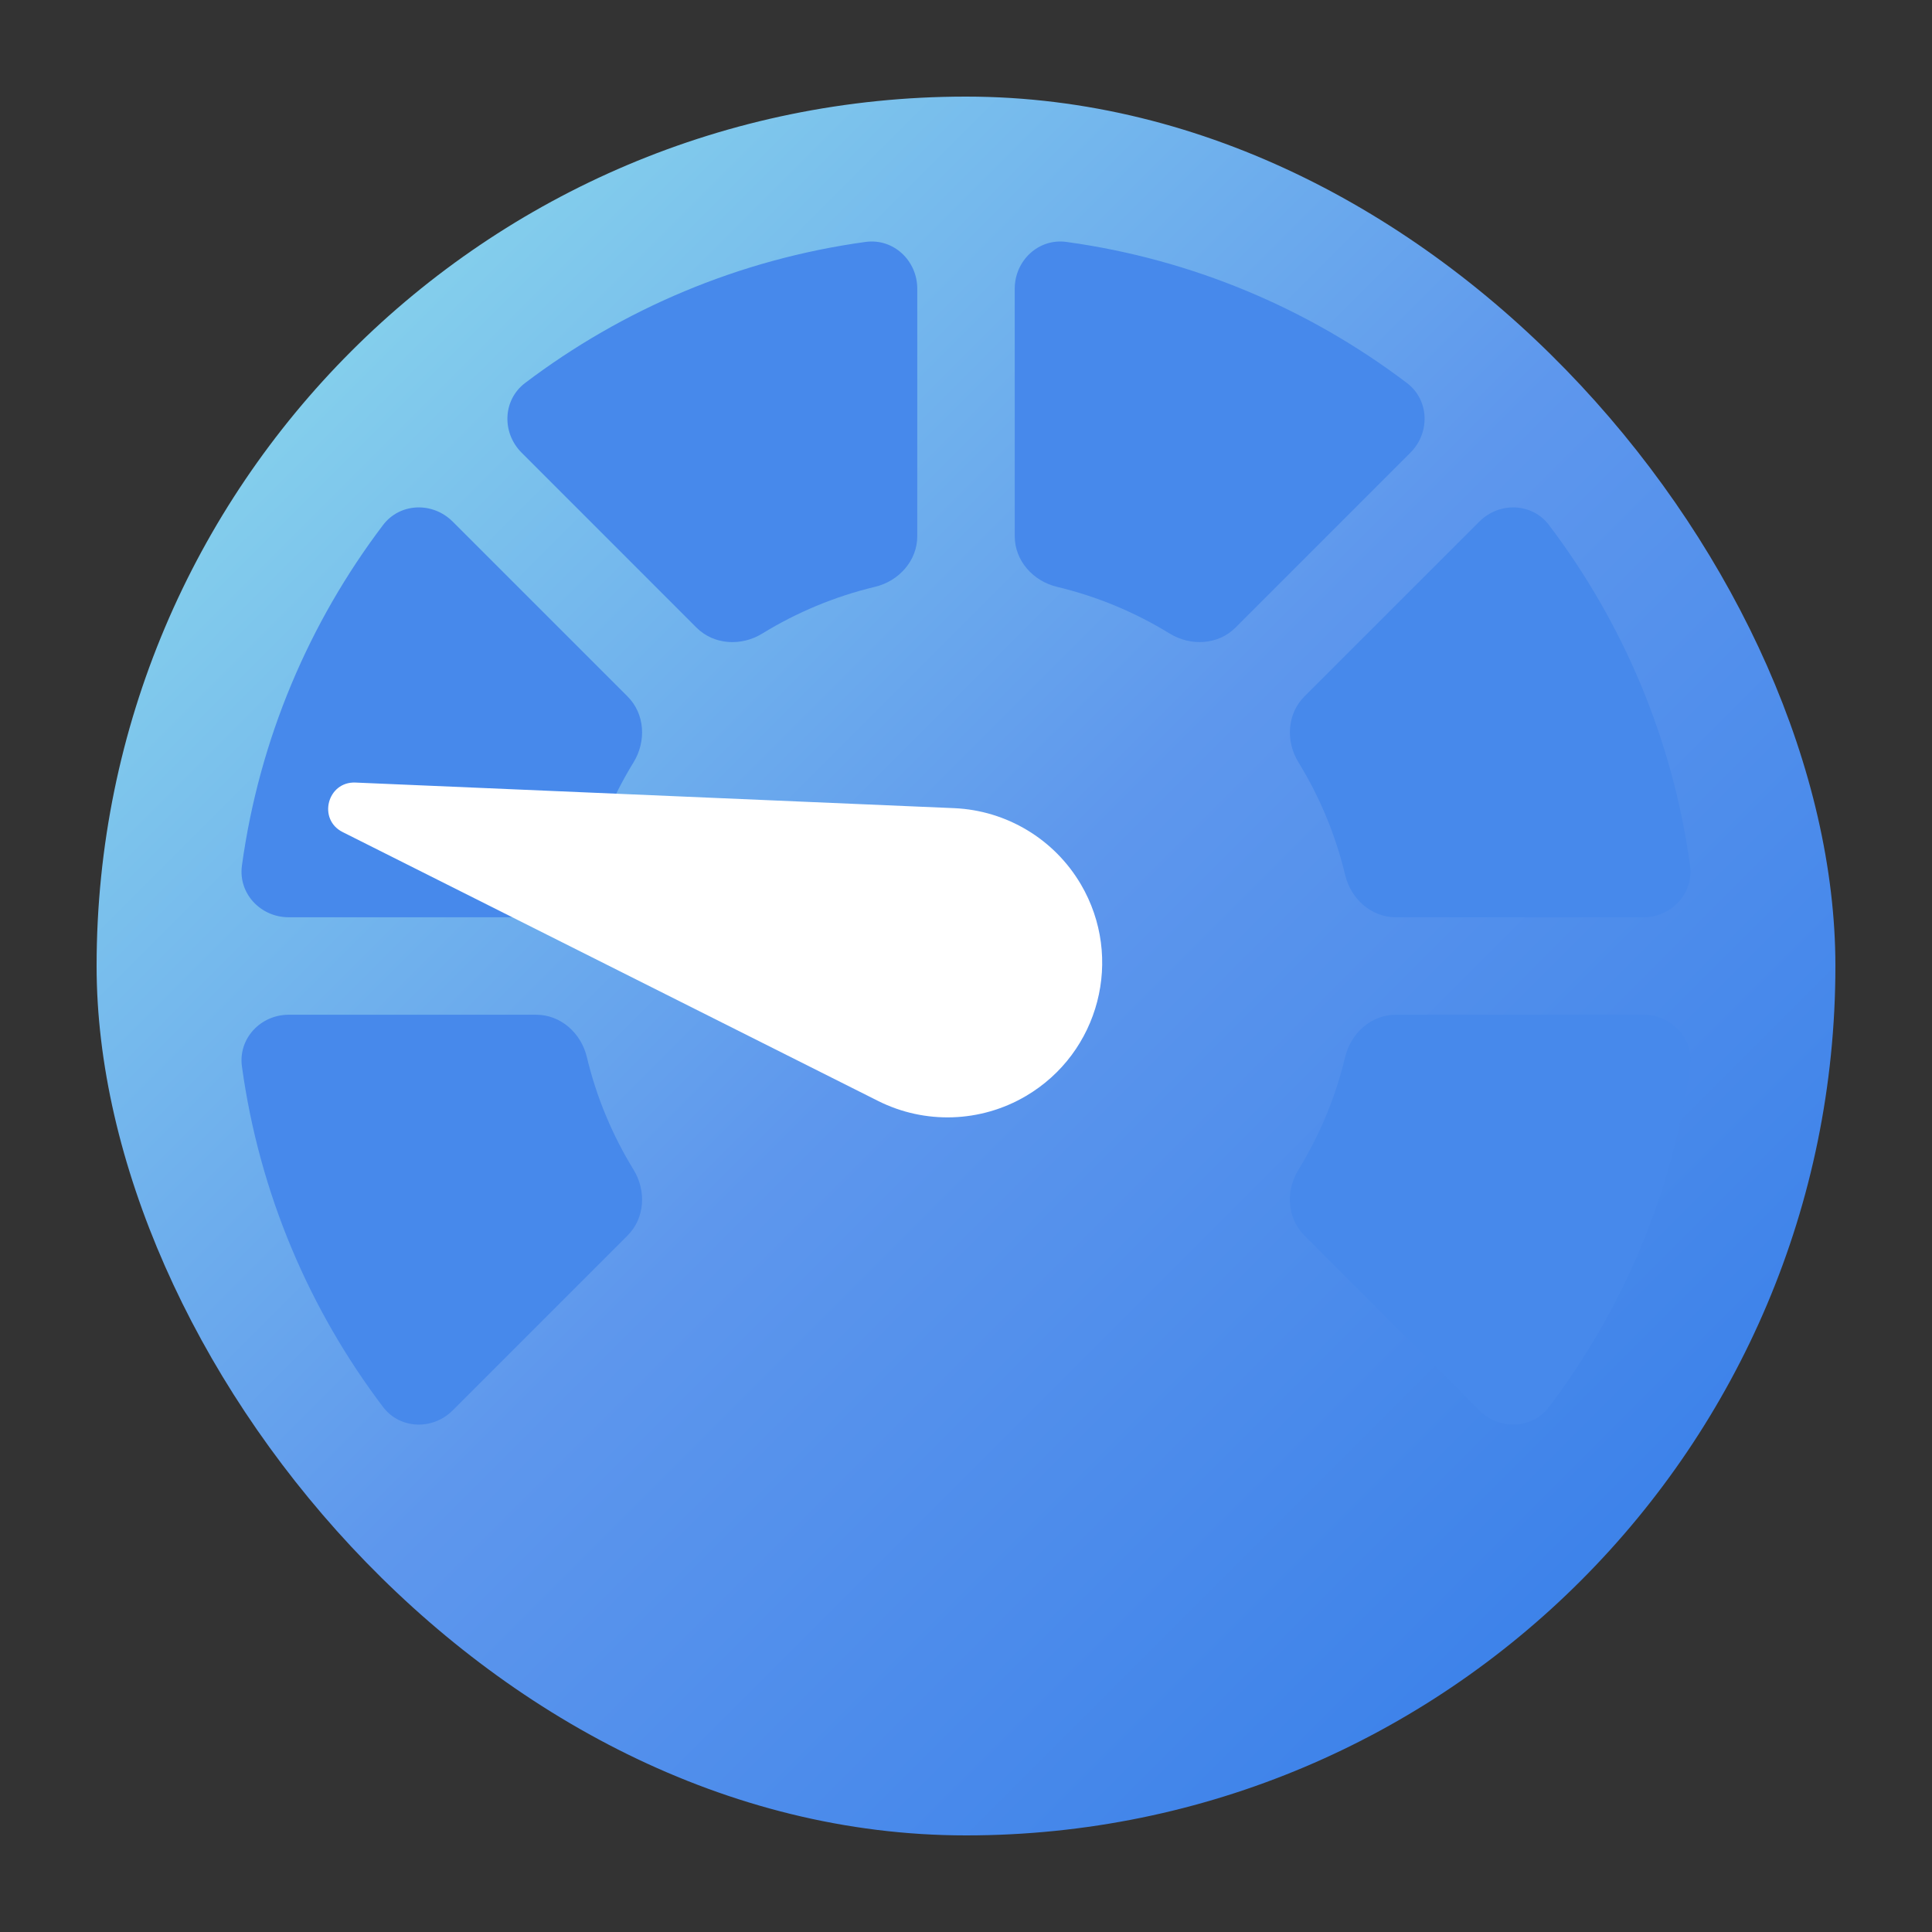
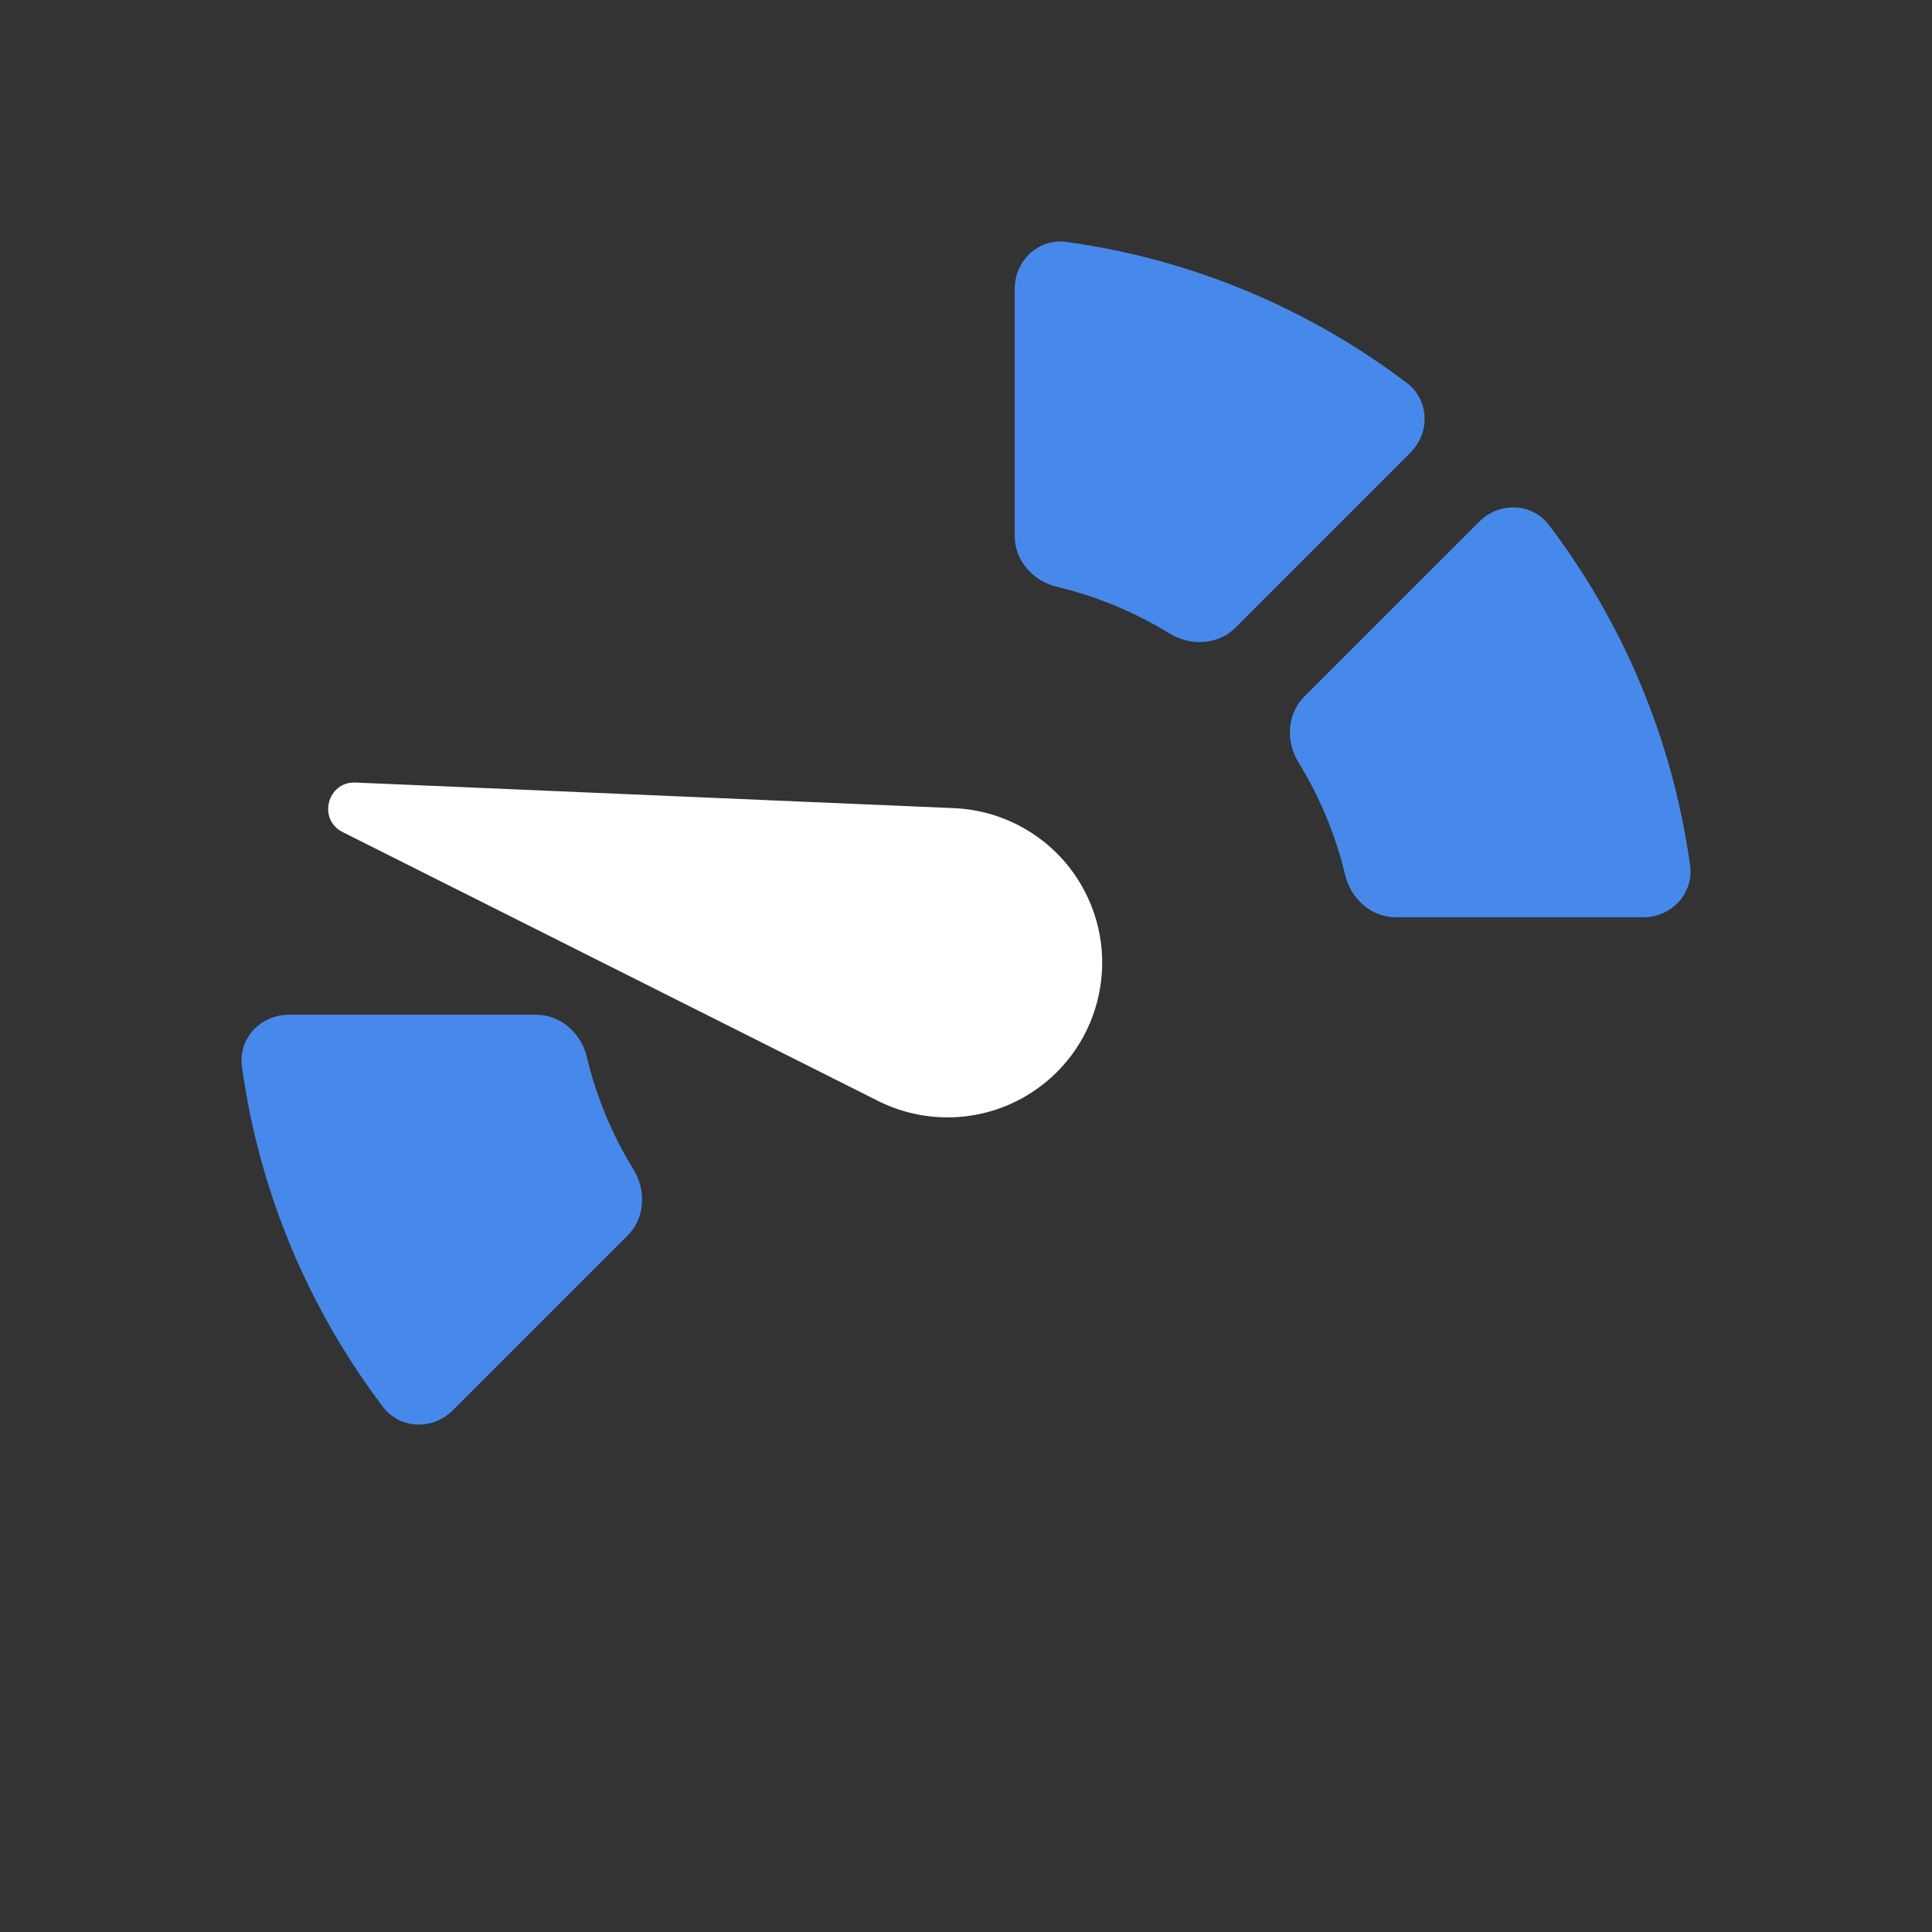
<svg xmlns="http://www.w3.org/2000/svg" width="40" height="40" viewBox="0 0 40 40" fill="none">
  <rect x="0" y="0" width="40" height="40" fill="#333333" stroke="none" />
-   <rect x="2" y="2" width="36" height="36" rx="18" fill="url(#paint0_linear_12043_5470)" />
  <path d="M29.201 9.372C29.614 8.959 29.593 8.281 29.128 7.929C27.113 6.403 24.704 5.37 22.081 5.009C21.503 4.929 21.009 5.394 21.009 5.978V11.101C21.009 11.61 21.39 12.032 21.885 12.15C22.721 12.35 23.506 12.68 24.217 13.117C24.651 13.383 25.219 13.354 25.579 12.994L29.201 9.372Z" fill="#4789EB" />
  <path d="M30.628 10.799C31.041 10.386 31.719 10.407 32.071 10.872C33.597 12.887 34.63 15.296 34.991 17.919C35.071 18.497 34.606 18.991 34.023 18.991H28.899C28.39 18.991 27.968 18.61 27.85 18.115C27.65 17.279 27.32 16.494 26.883 15.782C26.616 15.349 26.646 14.781 27.005 14.421L30.628 10.799Z" fill="#4789EB" />
  <path d="M9.372 29.201C8.959 29.614 8.281 29.593 7.929 29.128C6.403 27.113 5.37 24.704 5.009 22.081C4.929 21.503 5.394 21.009 5.978 21.009H11.101C11.61 21.009 12.032 21.39 12.15 21.885C12.35 22.721 12.68 23.506 13.117 24.217C13.383 24.651 13.354 25.219 12.994 25.579L9.372 29.201Z" fill="#4789EB" />
-   <path d="M34.023 21.009C34.606 21.009 35.071 21.503 34.991 22.081C34.63 24.704 33.597 27.113 32.071 29.128C31.719 29.593 31.041 29.614 30.628 29.201L27.005 25.579C26.646 25.219 26.616 24.651 26.883 24.218C27.32 23.506 27.65 22.721 27.85 21.885C27.968 21.39 28.39 21.009 28.899 21.009H34.023Z" fill="#4789EB" />
-   <path d="M11.101 18.991C11.61 18.991 12.032 18.61 12.15 18.115C12.35 17.279 12.68 16.494 13.117 15.783C13.383 15.349 13.354 14.781 12.994 14.421L9.372 10.799C8.959 10.386 8.281 10.407 7.929 10.872C6.403 12.887 5.37 15.296 5.009 17.919C4.929 18.497 5.394 18.991 5.978 18.991H11.101Z" fill="#4789EB" />
-   <path d="M18.991 5.978C18.991 5.394 18.497 4.929 17.919 5.009C15.296 5.37 12.887 6.403 10.872 7.929C10.407 8.281 10.386 8.959 10.799 9.372L14.421 12.995C14.781 13.354 15.349 13.384 15.782 13.117C16.494 12.68 17.279 12.35 18.115 12.15C18.61 12.032 18.991 11.61 18.991 11.101V5.978Z" fill="#4789EB" />
  <path d="M7.36 16.202C6.777 16.177 6.572 16.965 7.094 17.227L18.18 22.794C19.151 23.281 20.303 23.243 21.239 22.693C22.764 21.797 23.274 19.834 22.378 18.309C21.827 17.372 20.839 16.779 19.754 16.732L7.36 16.202Z" fill="white" />
  <defs>
    <linearGradient id="paint0_linear_12043_5470" x1="38" y1="38" x2="2" y2="2" gradientUnits="userSpaceOnUse">
      <stop stop-color="#307AE8" />
      <stop offset="0.5" stop-color="#5E97ED" />
      <stop offset="1" stop-color="#93E5EC" />
    </linearGradient>
  </defs>
</svg>